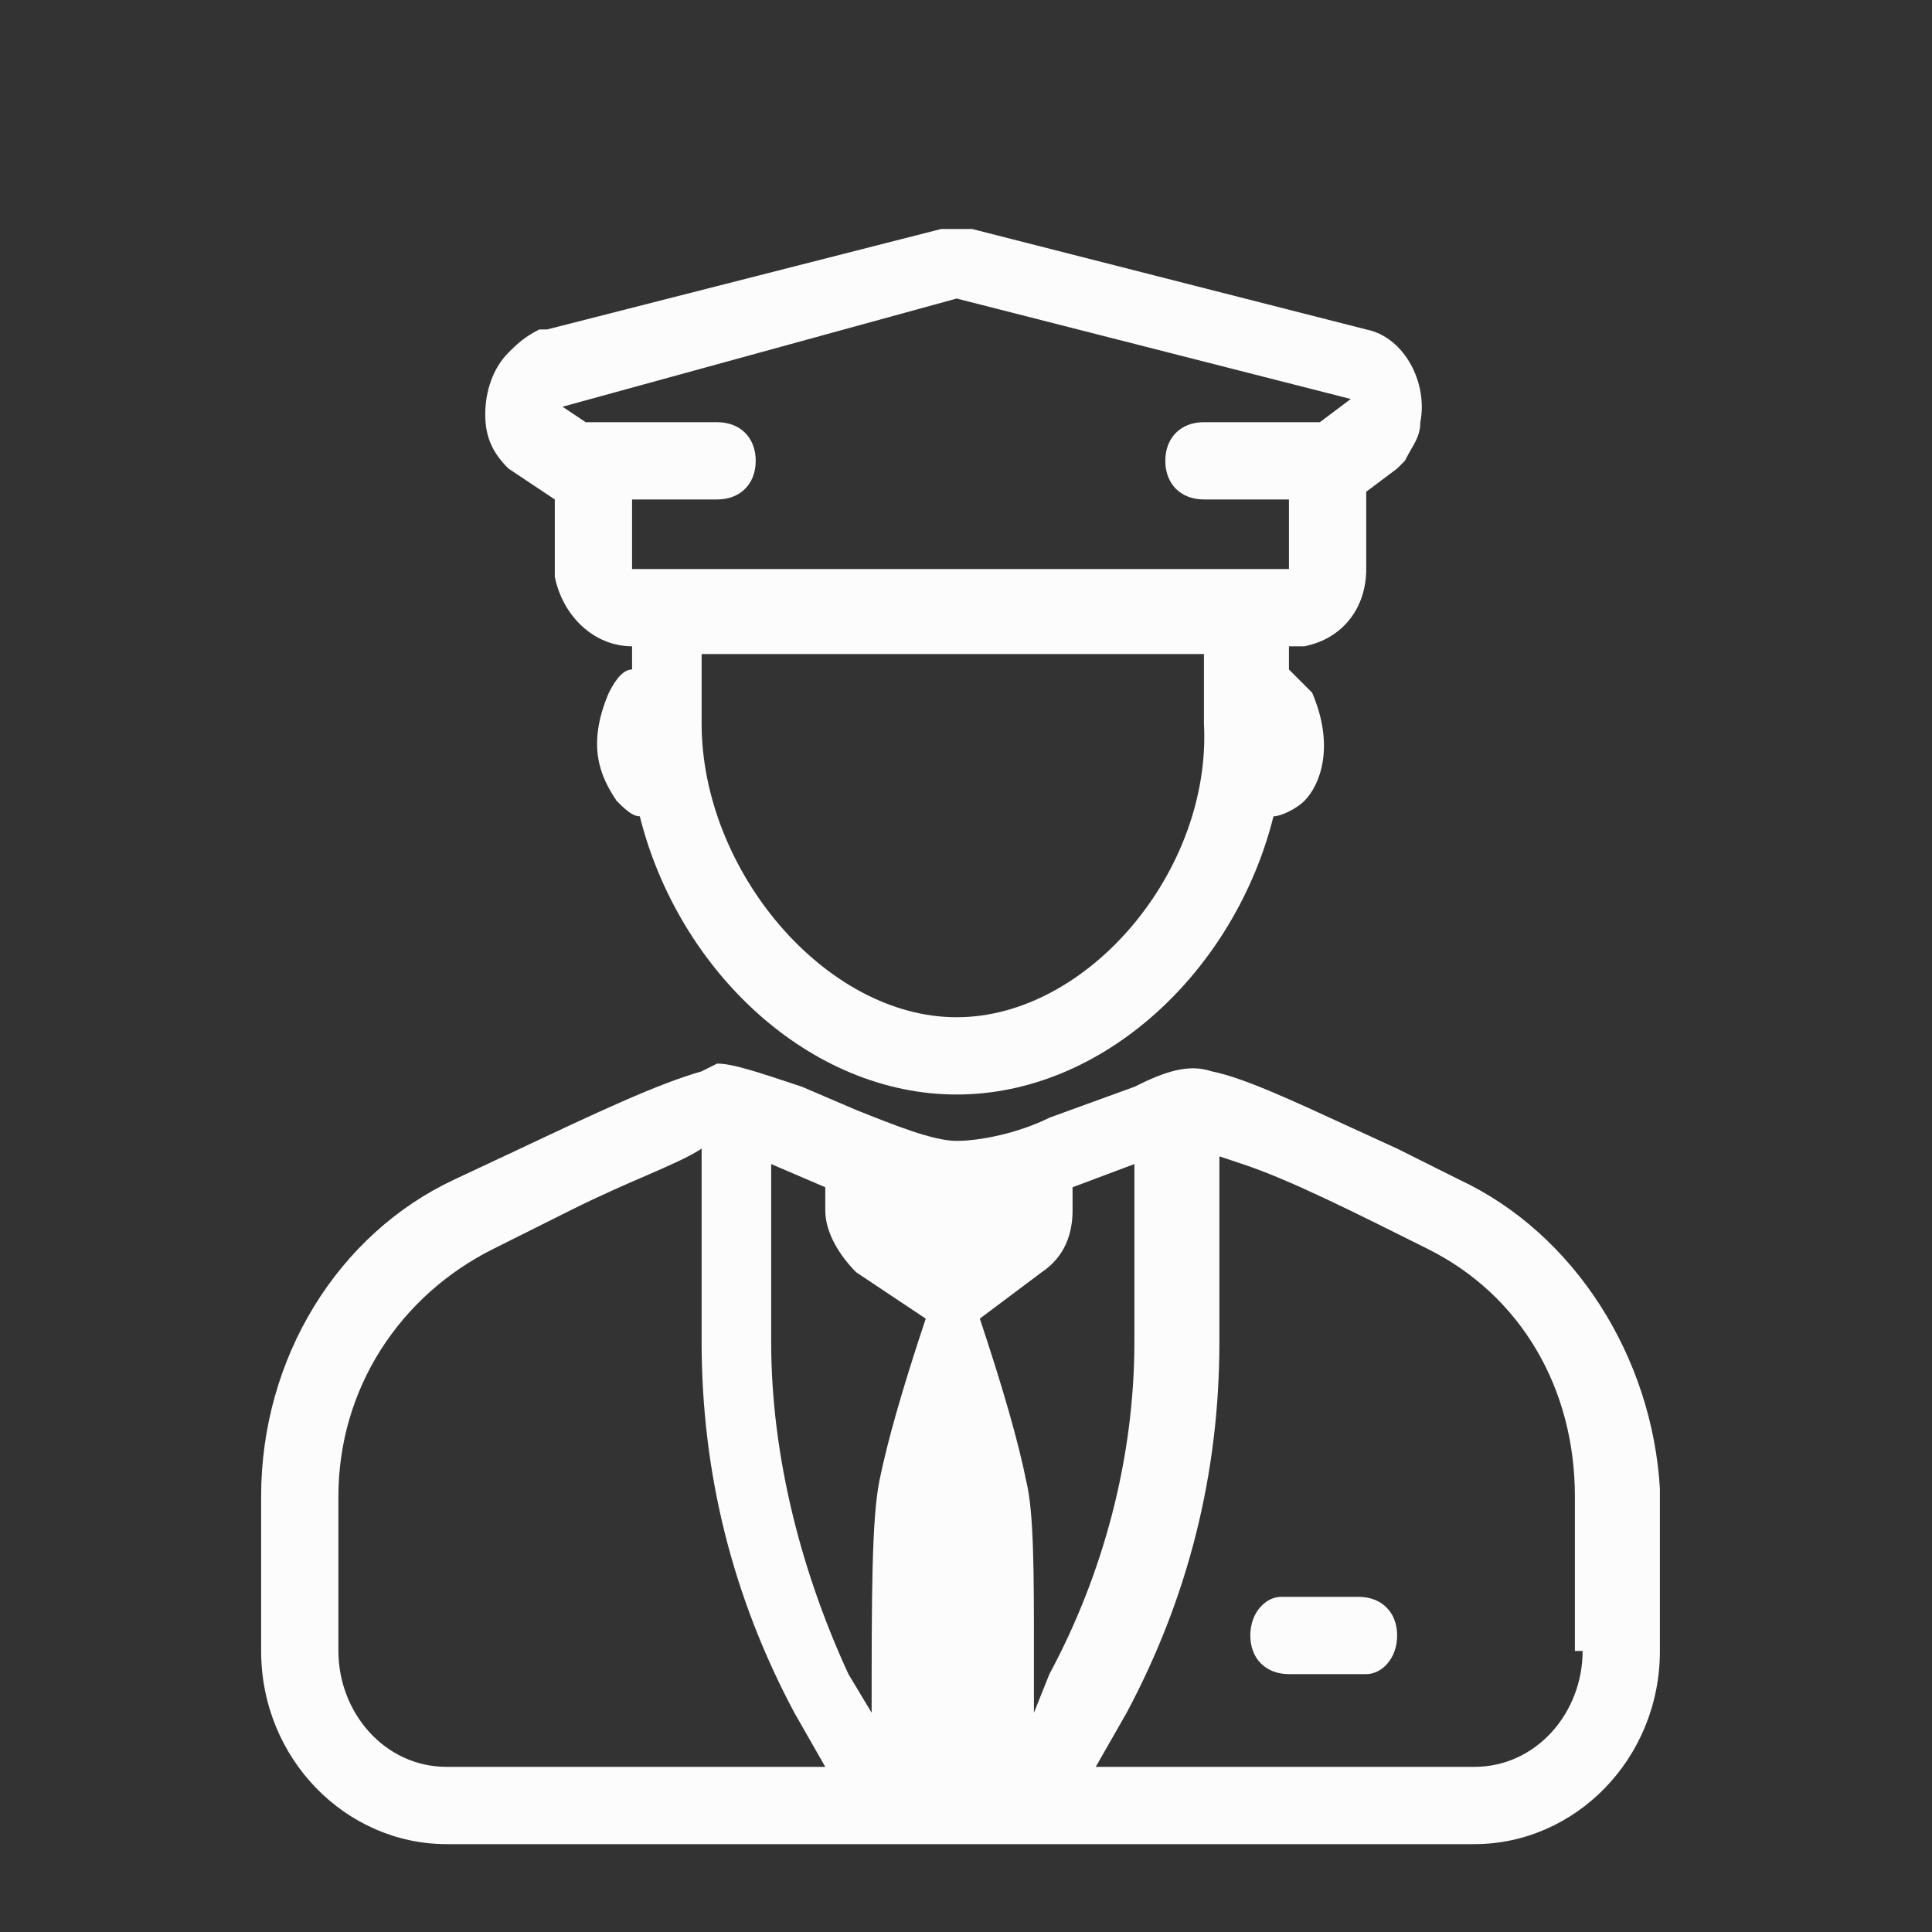
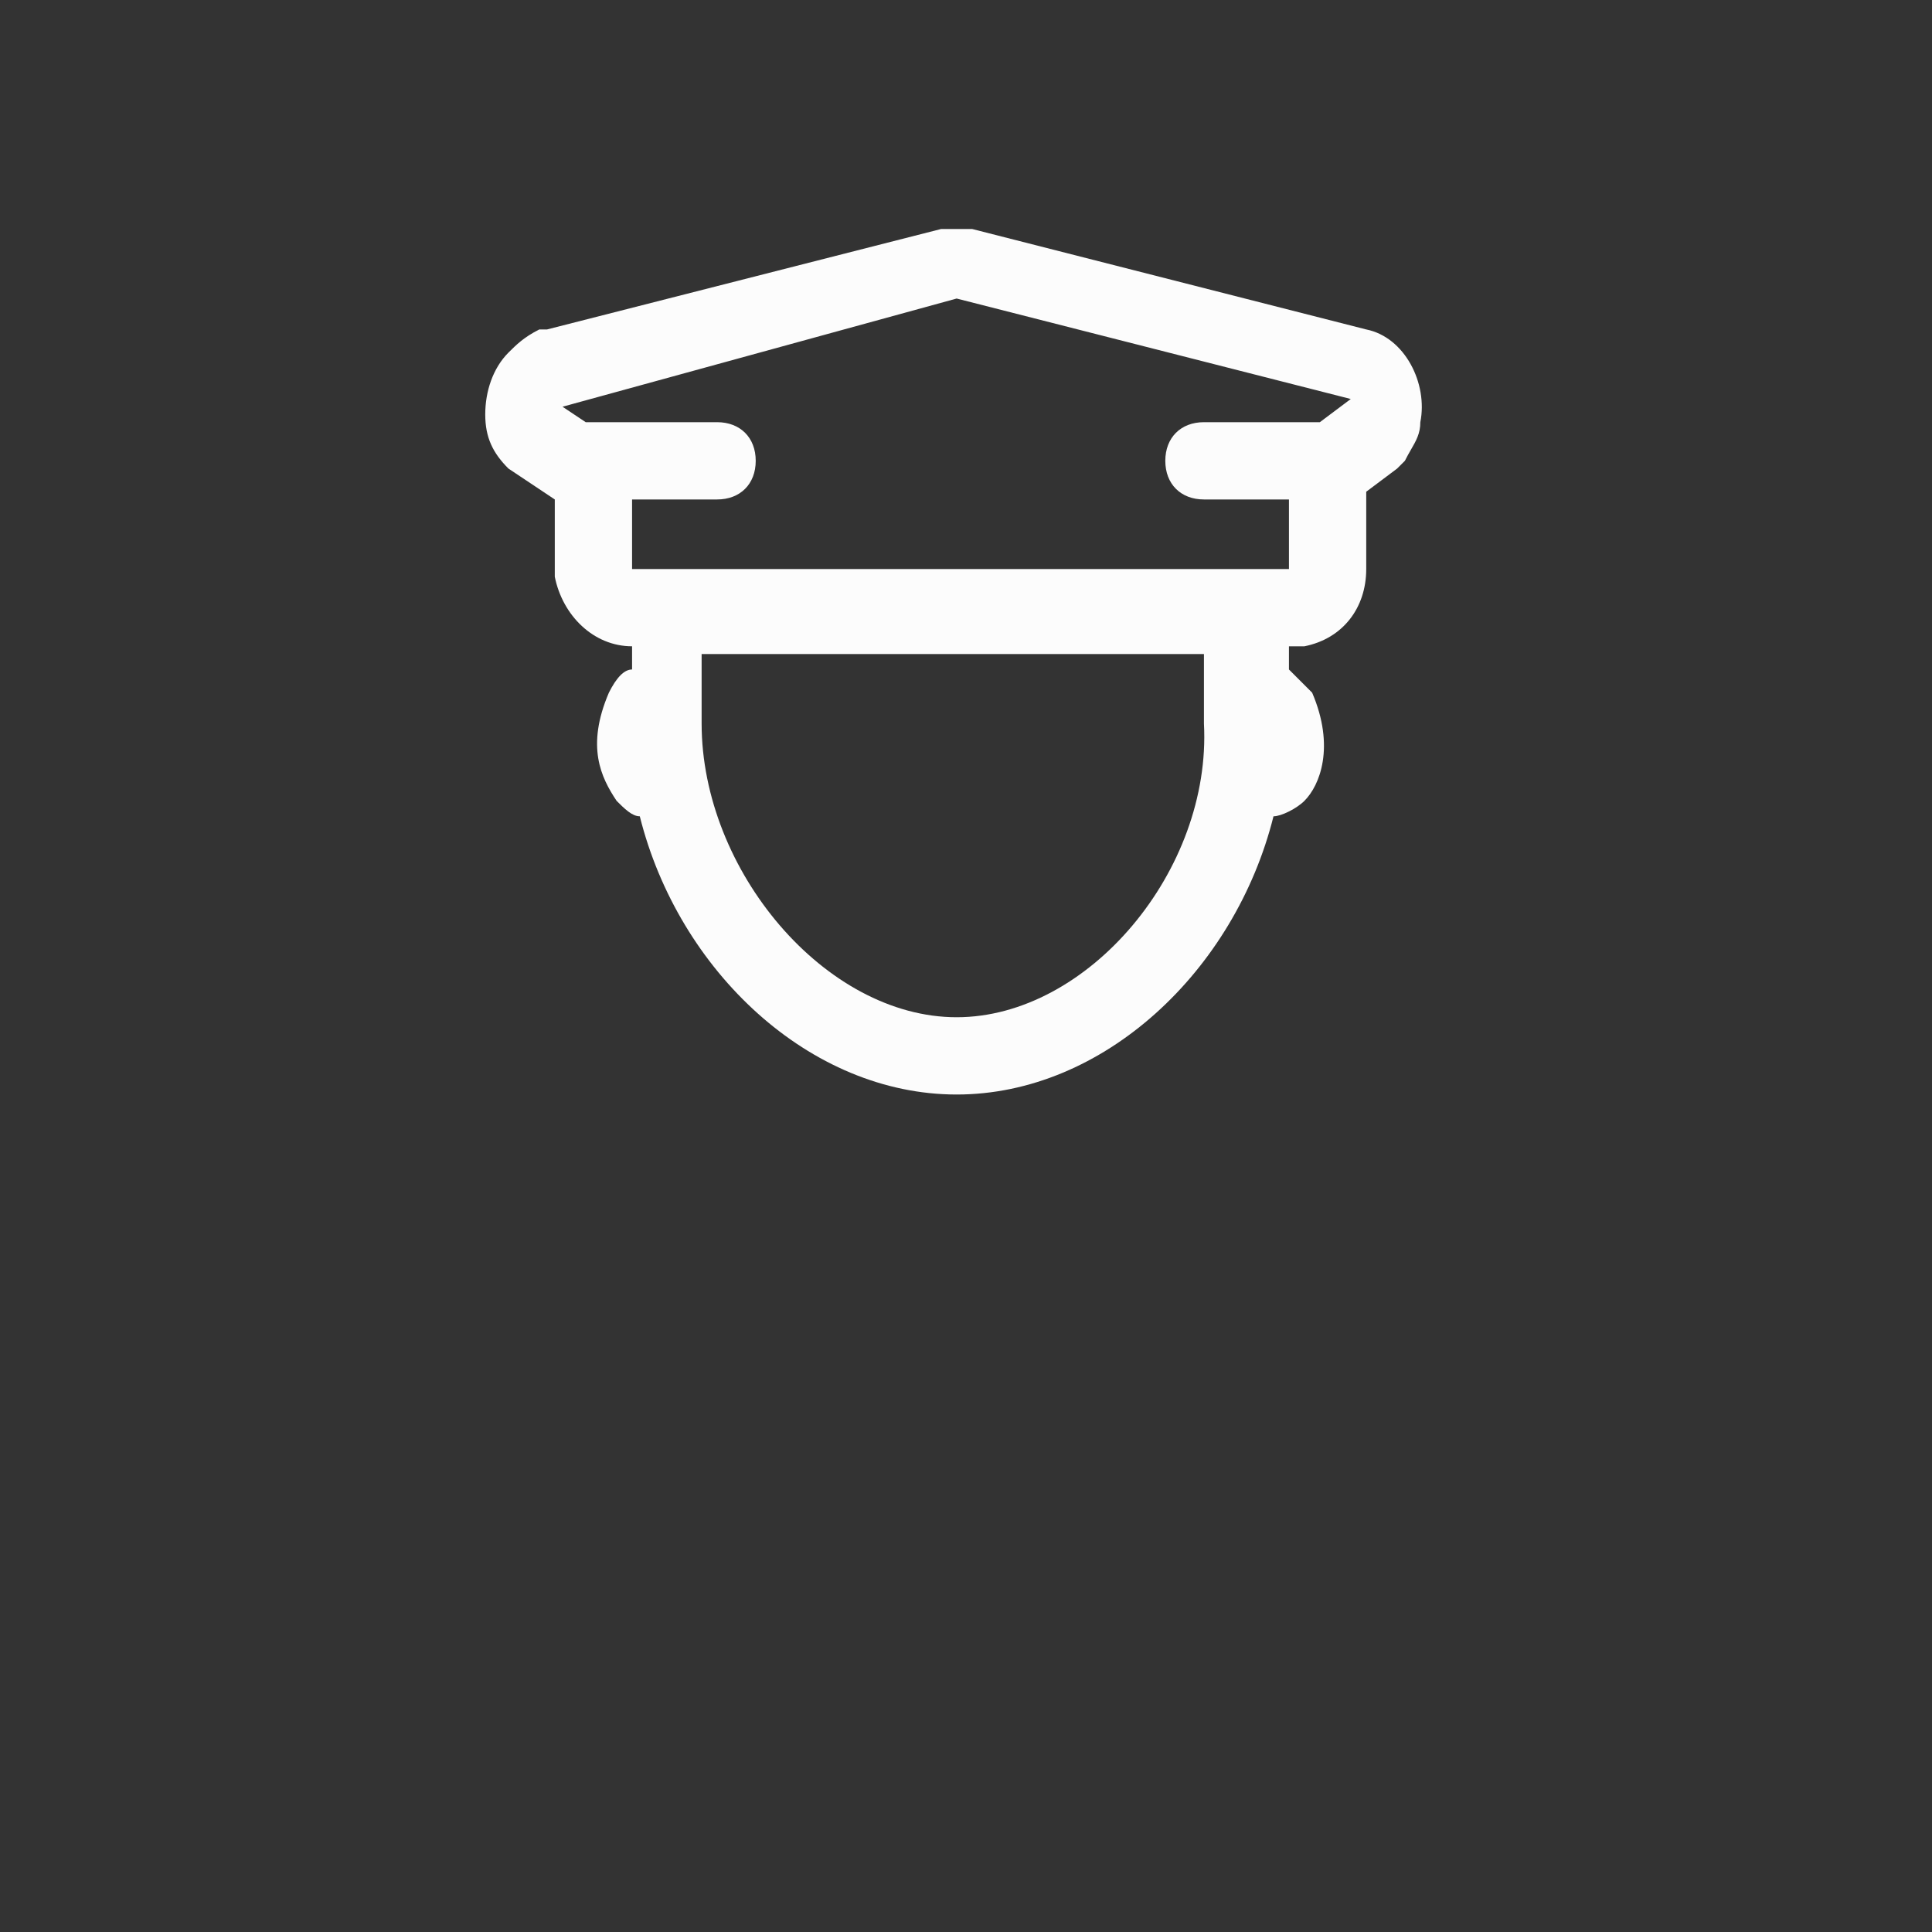
<svg xmlns="http://www.w3.org/2000/svg" width="25" height="25" viewBox="0 0 25 25" fill="none">
  <rect x="0" y="0" width="25" height="25" fill="#333333" stroke="none" />
  <path fill-rule="evenodd" clip-rule="evenodd" d="M7.179 6.463L6.579 6.063C6.379 5.863 6.279 5.663 6.279 5.363C6.279 5.063 6.379 4.763 6.579 4.563C6.679 4.463 6.779 4.363 6.979 4.263H7.079L12.179 2.963H12.579L17.679 4.263C18.179 4.363 18.479 4.963 18.379 5.463C18.379 5.609 18.325 5.702 18.257 5.82C18.232 5.863 18.206 5.909 18.179 5.963L18.079 6.063L17.679 6.363V7.363C17.679 7.863 17.379 8.263 16.879 8.363H16.679V8.663L16.979 8.963C17.279 9.663 17.079 10.163 16.879 10.363C16.779 10.463 16.579 10.563 16.479 10.563C15.979 12.563 14.279 14.163 12.379 14.163C10.479 14.163 8.779 12.563 8.279 10.563C8.179 10.563 8.079 10.463 7.979 10.363C7.779 10.063 7.579 9.663 7.879 8.963C7.979 8.763 8.079 8.663 8.179 8.663V8.363C7.679 8.363 7.279 7.963 7.179 7.463V6.463ZM9.079 9.363C9.079 11.263 10.679 13.163 12.379 13.163C14.079 13.163 15.679 11.263 15.579 9.363V8.463H9.079V9.363ZM17.479 5.163L12.379 3.863L7.279 5.263L7.579 5.463H9.279C9.579 5.463 9.779 5.663 9.779 5.963C9.779 6.263 9.579 6.463 9.279 6.463H8.179V7.363H16.679V6.463H15.579C15.279 6.463 15.079 6.263 15.079 5.963C15.079 5.663 15.279 5.463 15.579 5.463H17.079L17.479 5.163Z" fill="#FCFCFC" />
-   <path d="M17.579 20.663H16.579C16.379 20.663 16.179 20.863 16.179 21.163C16.179 21.463 16.379 21.663 16.679 21.663H17.679C17.879 21.663 18.079 21.463 18.079 21.163C18.079 20.863 17.879 20.663 17.579 20.663Z" fill="#FCFCFC" />
-   <path fill-rule="evenodd" clip-rule="evenodd" d="M18.879 15.263L18.079 14.863C17.868 14.767 17.668 14.675 17.479 14.588C16.683 14.221 16.083 13.944 15.679 13.863C15.379 13.763 15.079 13.863 14.679 14.063L13.579 14.463C13.179 14.663 12.679 14.763 12.379 14.763C12.079 14.763 11.579 14.563 11.079 14.363L10.379 14.063C9.779 13.863 9.479 13.763 9.279 13.763L9.079 13.863C8.507 14.026 7.734 14.39 6.653 14.9C6.411 15.014 6.153 15.135 5.879 15.263C4.379 15.963 3.379 17.563 3.379 19.363V21.363C3.379 22.763 4.479 23.863 5.779 23.863H19.079C20.379 23.863 21.479 22.763 21.479 21.363V19.263C21.379 17.563 20.379 15.963 18.879 15.263ZM5.779 22.863C4.979 22.863 4.379 22.163 4.379 21.363V19.363C4.379 17.963 5.179 16.763 6.379 16.163L7.379 15.663C7.751 15.477 8.079 15.334 8.355 15.215C8.672 15.077 8.918 14.97 9.079 14.863V17.363C9.079 19.063 9.479 20.663 10.279 22.163L10.679 22.863H5.779ZM11.379 19.163C11.279 19.663 11.279 20.663 11.279 22.163L10.979 21.663C10.379 20.363 9.979 18.863 9.979 17.363V15.063L10.679 15.363V15.663C10.679 15.963 10.879 16.263 11.079 16.463L11.979 17.063C11.679 17.963 11.479 18.663 11.379 19.163ZM13.379 22.163V21.363C13.379 20.363 13.379 19.563 13.279 19.163C13.179 18.663 12.979 17.963 12.679 17.063L13.479 16.463C13.779 16.263 13.879 15.963 13.879 15.663V15.363L14.679 15.063V17.363C14.679 18.863 14.279 20.363 13.579 21.663L13.379 22.163ZM20.479 21.363C20.479 22.163 19.879 22.863 19.079 22.863H14.179L14.579 22.163C15.379 20.663 15.779 19.063 15.779 17.363V14.963L16.079 15.063C16.679 15.263 17.479 15.663 18.479 16.163C19.679 16.763 20.379 17.963 20.379 19.363V21.363H20.479Z" fill="#FCFCFC" />
</svg>